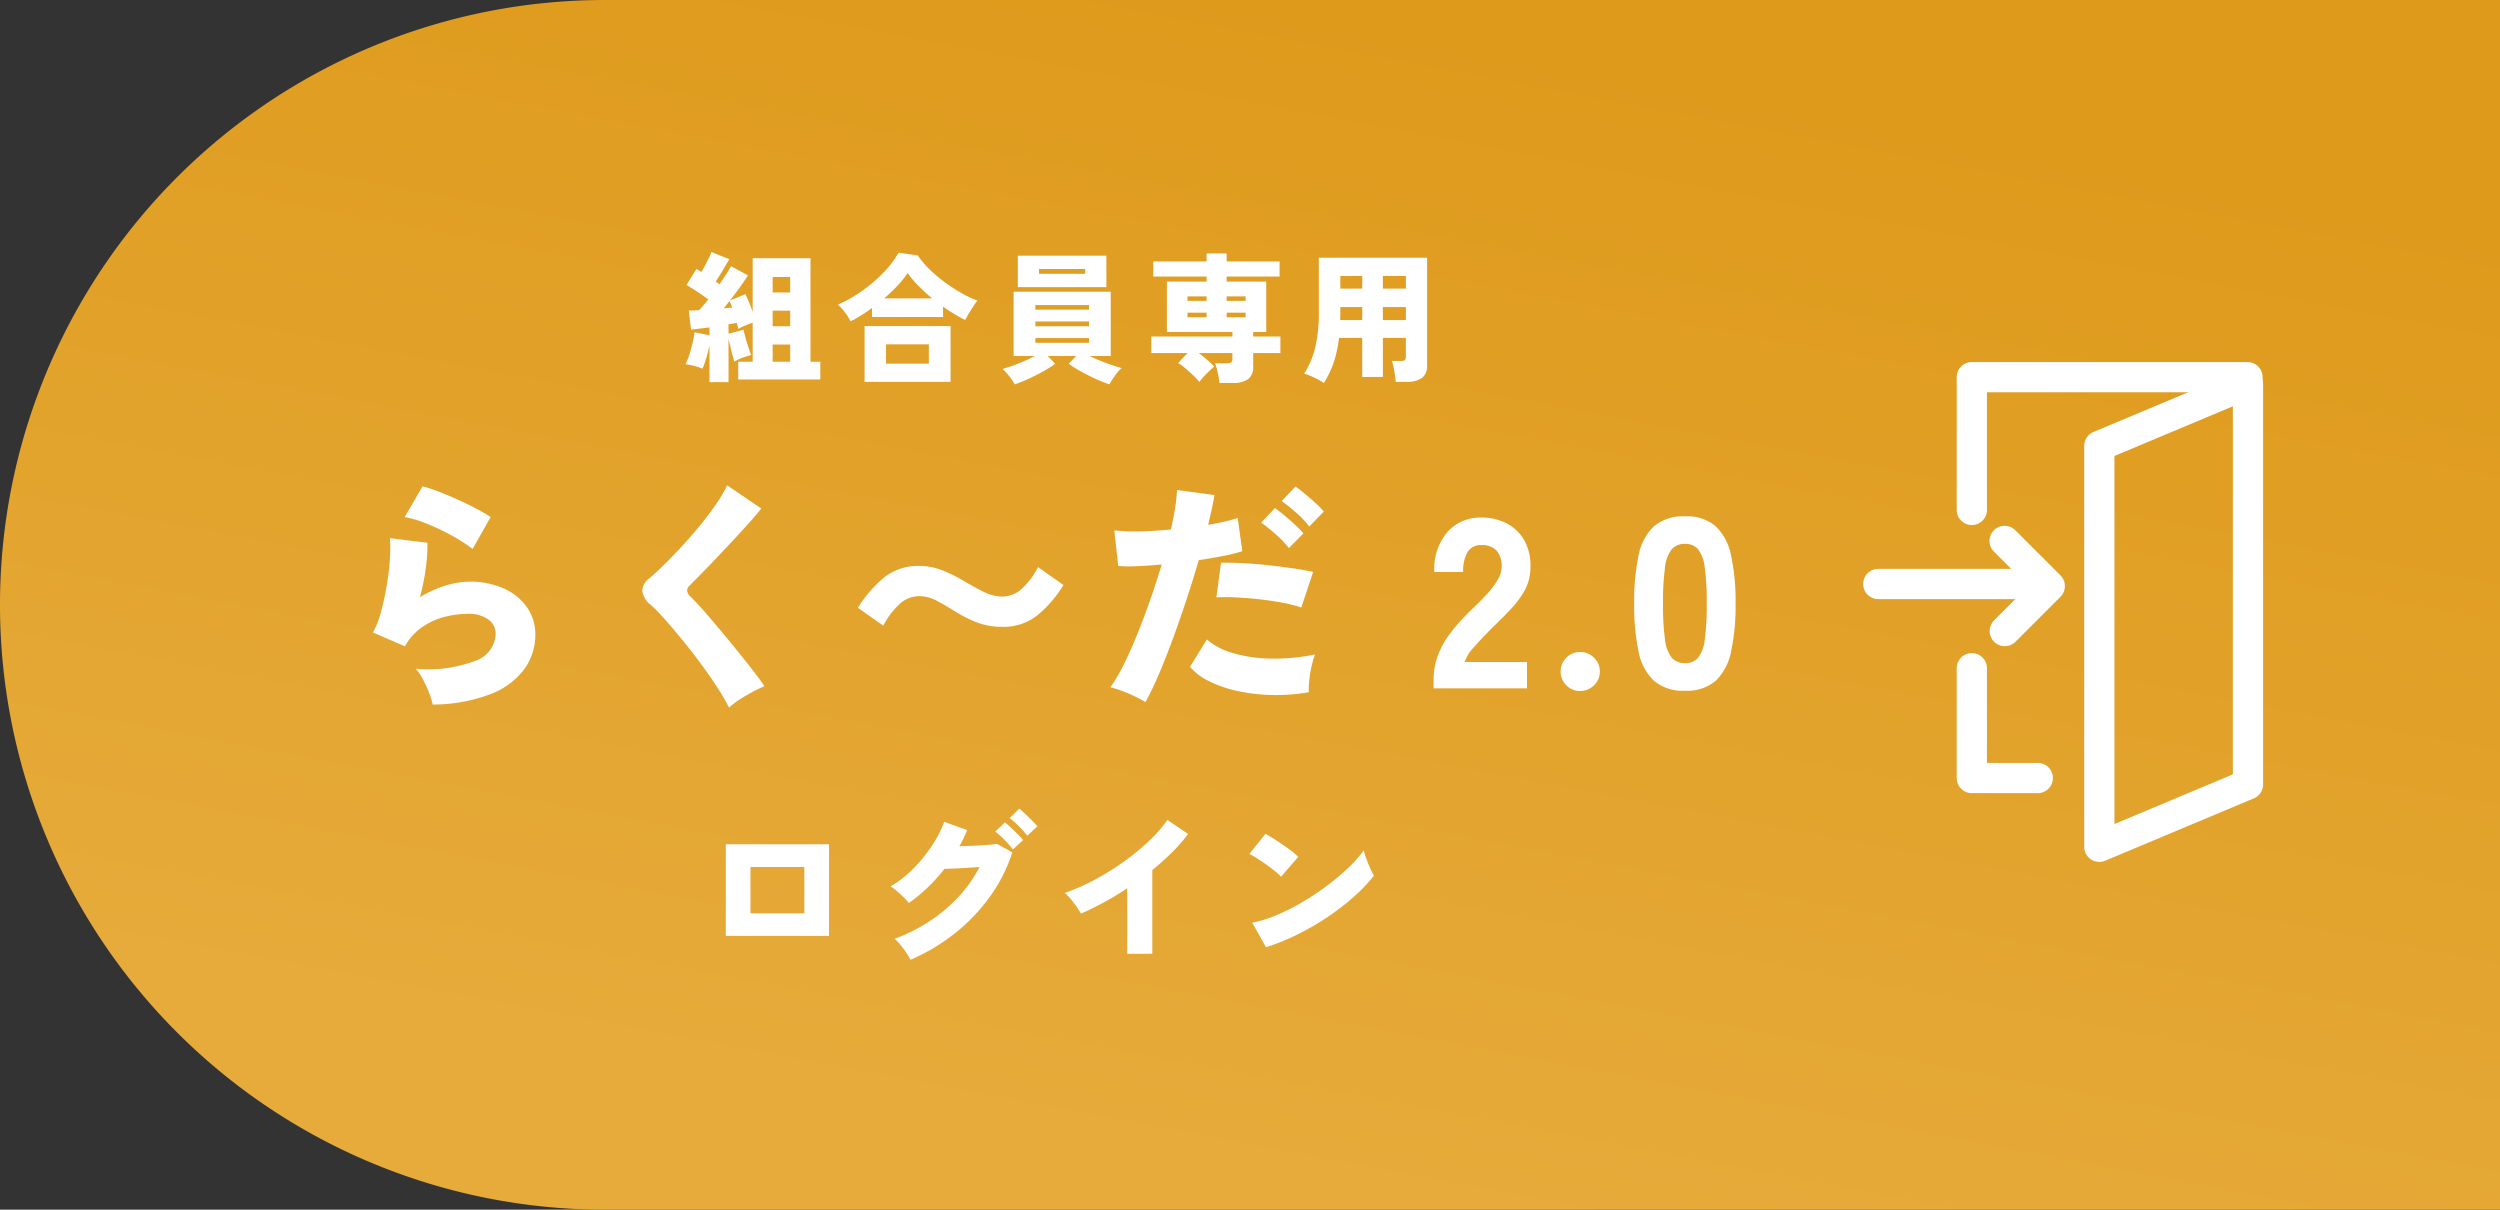
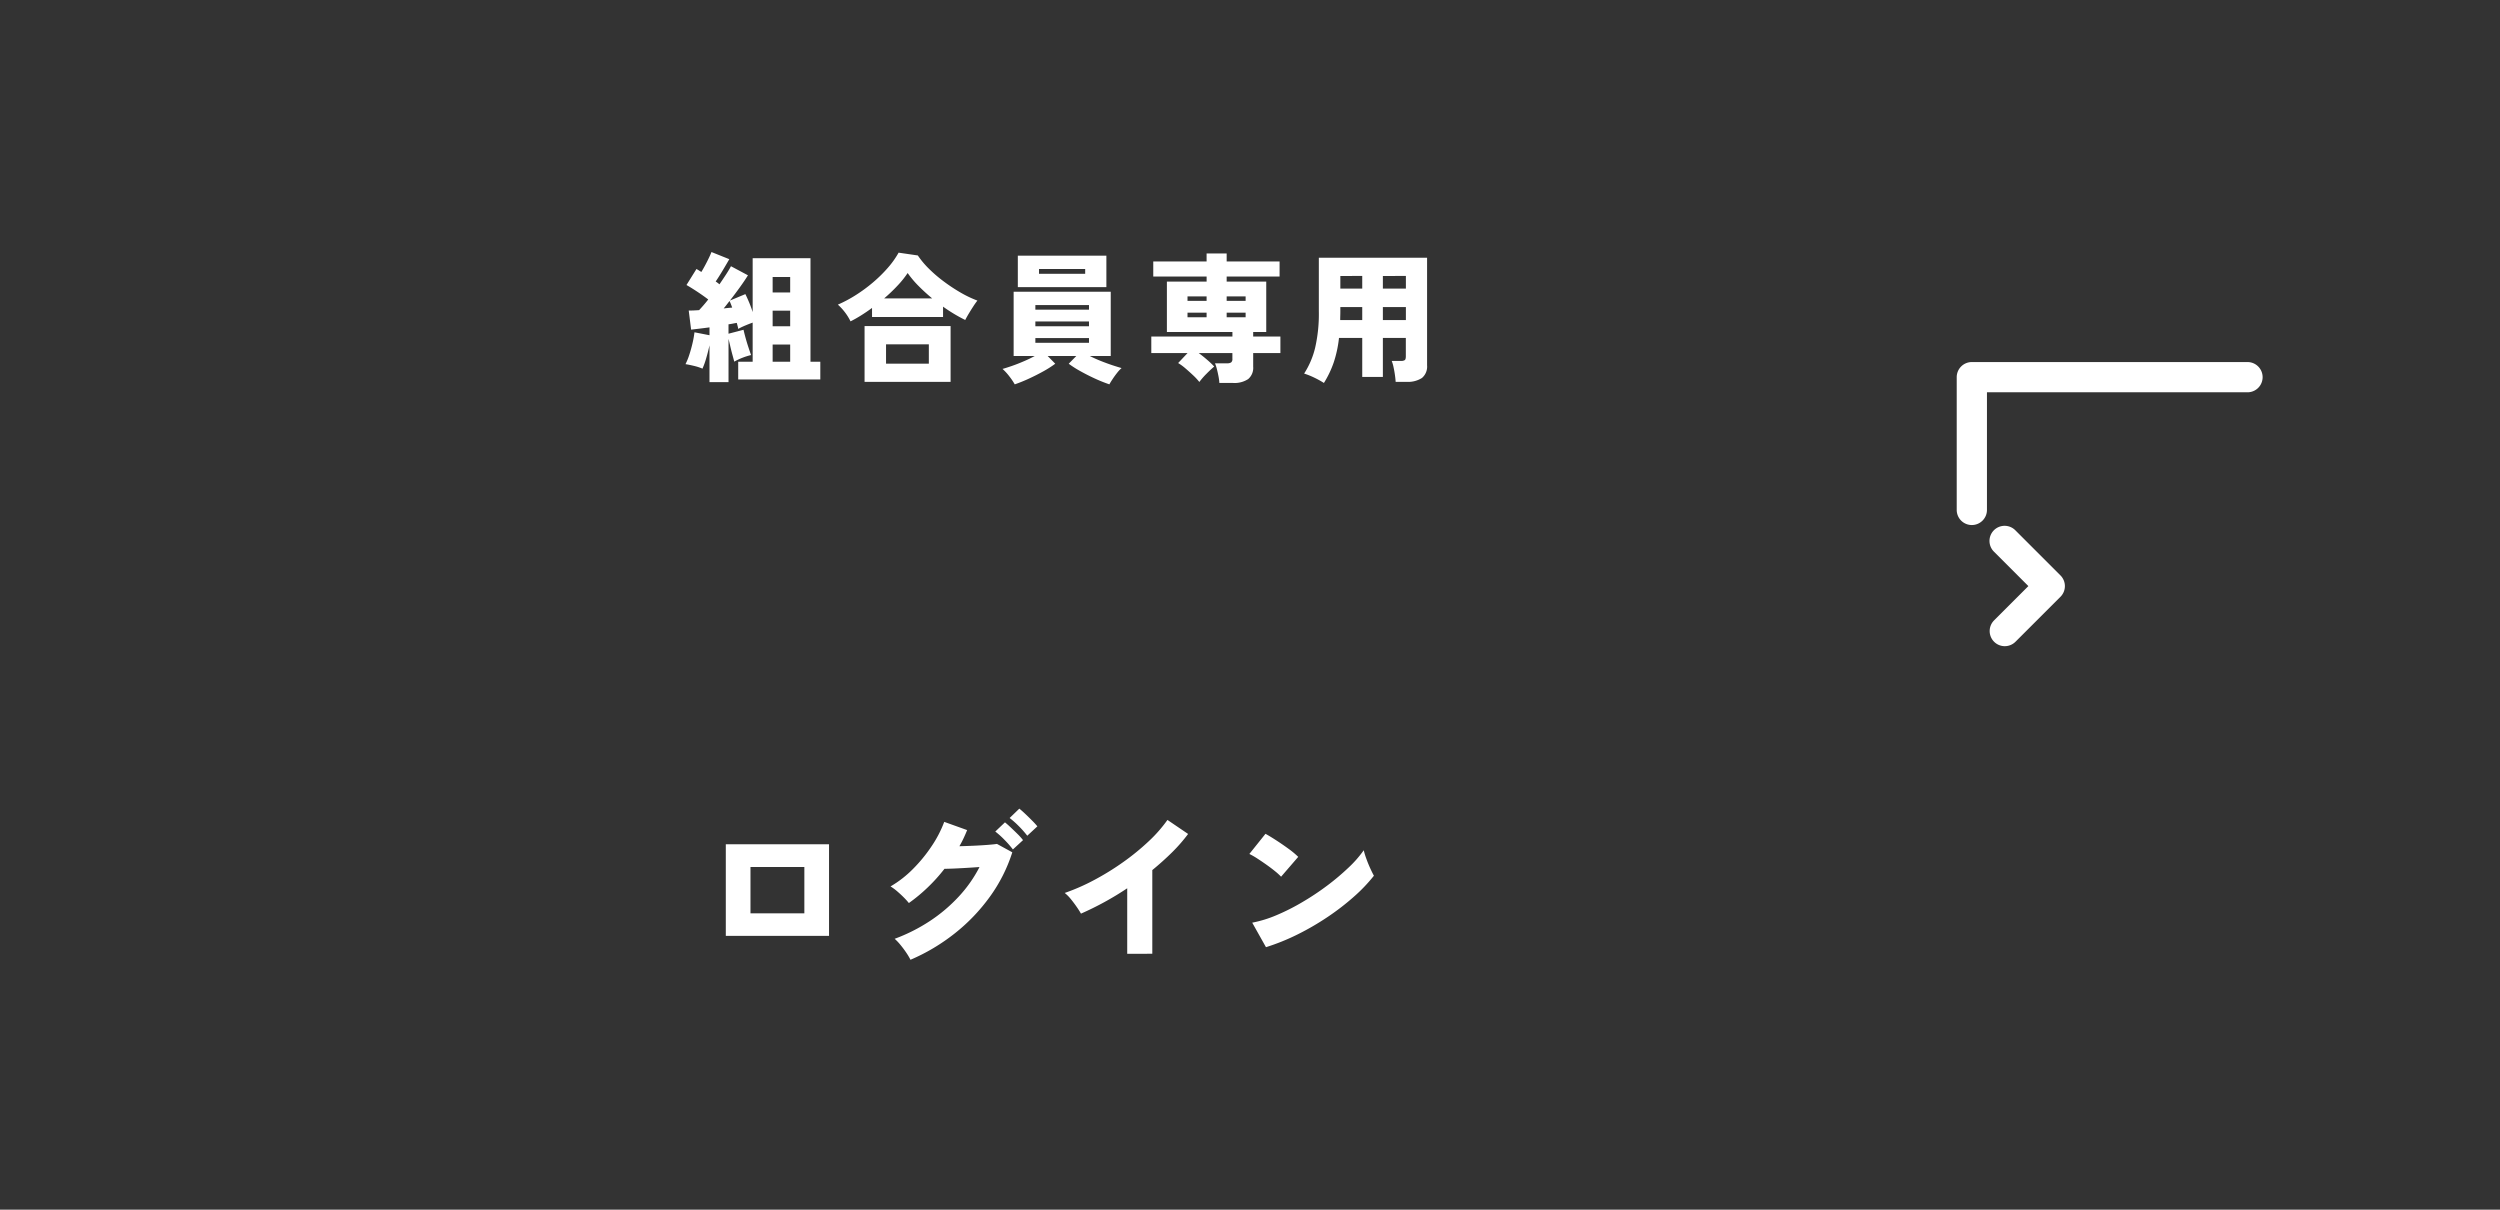
<svg xmlns="http://www.w3.org/2000/svg" width="248" height="120" viewBox="0 0 248 120">
  <rect x="0" y="0" width="248" height="120" fill="#333333" stroke="none" />
  <defs>
    <linearGradient id="a" x1="0.5" x2="0.169" y2="0.843" gradientUnits="objectBoundingBox">
      <stop offset="0" stop-color="#de9a1b" />
      <stop offset="1" stop-color="#e6ab3b" />
    </linearGradient>
  </defs>
  <g transform="translate(-1084 -581)">
-     <path d="M60,0H248a0,0,0,0,1,0,0V120a0,0,0,0,1,0,0H60A60,60,0,0,1,0,60v0A60,60,0,0,1,60,0Z" transform="translate(1084 581)" fill="url(#a)" />
    <g transform="translate(1267.235 617.783)">
      <path d="M14,15.385a1.5,1.5,0,0,1-1.5-1.5V.717A1.5,1.5,0,0,1,14-.783H41.346a1.5,1.5,0,1,1,0,3H15.5V13.885A1.5,1.5,0,0,1,14,15.385Z" transform="translate(-1.629 -0.084)" fill="#fff" />
-       <path d="M20.54,45.223H14a1.5,1.5,0,0,1-1.5-1.5V32.833a1.5,1.5,0,0,1,3,0v9.39h5.04a1.5,1.5,0,0,1,0,3Z" transform="translate(-1.629 -3.325)" fill="#fff" />
-       <path d="M40.746-.783a1.5,1.5,0,0,1,1.5,1.5V40.481a1.5,1.5,0,0,1-.92,1.383L26.58,48.05a1.5,1.5,0,0,1-2.08-1.383V6.9a1.5,1.5,0,0,1,.92-1.383L40.166-.666A1.5,1.5,0,0,1,40.746-.783Zm-1.5,40.267V2.973L27.5,7.9V44.411Z" transform="translate(-0.982 0.55)" fill="#fff" />
-       <path d="M16.348,1.5H0A1.5,1.5,0,0,1-1.5,0,1.5,1.5,0,0,1,0-1.5H16.348a1.5,1.5,0,0,1,1.5,1.5A1.5,1.5,0,0,1,16.348,1.5Z" transform="translate(3.093 21.149)" fill="#fff" />
      <path d="M18,27.641a1.5,1.5,0,0,1-1.061-2.561l3.4-3.4-3.4-3.4a1.5,1.5,0,1,1,2.121-2.121l4.462,4.462a1.5,1.5,0,0,1,0,2.121L19.061,27.2A1.5,1.5,0,0,1,18,27.641Z" transform="translate(-2.359 -0.323)" fill="#fff" />
    </g>
    <g transform="translate(0 2.281)">
-       <path d="M-60.1,1.608a7.3,7.3,0,0,0-.348-1.14,12.037,12.037,0,0,0-.6-1.32,5.506,5.506,0,0,0-.732-1.092,13.159,13.159,0,0,0,5.868-.768A2.938,2.938,0,0,0-53.856-5.4,1.713,1.713,0,0,0-54.6-6.84a3.312,3.312,0,0,0-2.016-.552A9.54,9.54,0,0,0-58.86-7.1a6.944,6.944,0,0,0-2.244,1,5.618,5.618,0,0,0-1.752,1.932l-3.168-1.368a9.353,9.353,0,0,0,.816-2.124q.336-1.26.564-2.628a24.588,24.588,0,0,0,.3-2.592,13.967,13.967,0,0,0,0-2.016l3.72.456a16.674,16.674,0,0,1-.168,2.568,22.217,22.217,0,0,1-.576,2.832,11.148,11.148,0,0,1,2.508-1.14,8.136,8.136,0,0,1,2.388-.4,8.116,8.116,0,0,1,3.444.684,5.516,5.516,0,0,1,2.292,1.872,4.656,4.656,0,0,1,.816,2.7A5.791,5.791,0,0,1-51-1.92,7.479,7.479,0,0,1-54.336.564,16.148,16.148,0,0,1-60.1,1.608Zm3.96-15.432a16.388,16.388,0,0,0-2.052-1.32A21.764,21.764,0,0,0-60.66-16.32a11.414,11.414,0,0,0-2.22-.672L-61.1-20.04a15.219,15.219,0,0,1,1.56.516q.912.348,1.9.792t1.848.9a16.646,16.646,0,0,1,1.44.84ZM-30.7,1.92A21.773,21.773,0,0,0-31.908-.156q-.756-1.164-1.668-2.388t-1.848-2.364q-.936-1.14-1.728-2.028a15.265,15.265,0,0,0-1.32-1.344,2.083,2.083,0,0,1-.84-1.416,1.654,1.654,0,0,1,.744-1.248q.576-.48,1.392-1.284t1.74-1.8q.924-1,1.812-2.076t1.608-2.124a13.833,13.833,0,0,0,1.128-1.908l3.384,2.3q-.432.552-1.128,1.332t-1.524,1.668q-.828.888-1.656,1.764t-1.572,1.632q-.744.756-1.248,1.26a.666.666,0,0,0-.228.5.93.93,0,0,0,.324.576q.456.432,1.212,1.284T-31.68-5.9q.888,1.056,1.764,2.136t1.6,2.016q.72.936,1.128,1.536a13.063,13.063,0,0,0-1.2.576q-.672.36-1.3.768A6.326,6.326,0,0,0-30.7,1.92ZM-3.6-6.1a6.83,6.83,0,0,1-2.556-.456A13.048,13.048,0,0,1-8.268-7.62Q-9.24-8.232-10.1-8.688a3.717,3.717,0,0,0-1.752-.456,2.871,2.871,0,0,0-2.016.864,7.719,7.719,0,0,0-1.536,2.064l-2.52-1.776A12.423,12.423,0,0,1-15.312-11a5.336,5.336,0,0,1,3.456-1.14,6.189,6.189,0,0,1,2.364.456A15.651,15.651,0,0,1-7.356-10.62q1.02.612,1.956,1.068A4.106,4.106,0,0,0-3.6-9.1a2.877,2.877,0,0,0,2.04-.876A7.622,7.622,0,0,0-.048-12.024l2.52,1.776a11.9,11.9,0,0,1-2.6,3.012A5.384,5.384,0,0,1-3.6-6.1ZM10.608,1.368Q10.176,1.1,9.552.8T8.292.264A8.953,8.953,0,0,0,7.128-.1,16.165,16.165,0,0,0,8.424-2.3q.672-1.344,1.344-3t1.3-3.444q.624-1.788,1.152-3.54-1.32.12-2.46.168a13.637,13.637,0,0,1-1.86-.024l-.384-3.528a18.177,18.177,0,0,0,2.46.1q1.5-.024,3.156-.192.264-1.176.42-2.172a14.451,14.451,0,0,0,.18-1.74l3.72.5q-.1.624-.264,1.368t-.36,1.584a20.153,20.153,0,0,0,2.928-.672l.456,3.288a15.953,15.953,0,0,1-1.86.468q-1.14.228-2.46.42Q15.336-10.8,14.676-8.8T13.32-4.9q-.7,1.9-1.392,3.516T10.608,1.368Zm16.2-.984a18.6,18.6,0,0,1-3.78.276A17.885,17.885,0,0,1,19.62.24a11.741,11.741,0,0,1-2.76-.972,5.7,5.7,0,0,1-1.836-1.4L16.7-4.848a6.54,6.54,0,0,0,2.484,1.32,13.927,13.927,0,0,0,3.708.576,19.908,19.908,0,0,0,4.536-.408,8.97,8.97,0,0,0-.348,1.188A11.617,11.617,0,0,0,26.856-.8,7.936,7.936,0,0,0,26.808.384Zm-.744-8.4a13.62,13.62,0,0,0-1.824-.468q-1.056-.2-2.232-.336t-2.3-.192a19.9,19.9,0,0,0-2.064-.012l.456-3.432q.888-.024,2.1.036t2.508.2q1.3.144,2.484.312t2.052.36Zm-1.224-5.9a10.584,10.584,0,0,0-1.332-1.38,16.04,16.04,0,0,0-1.428-1.14l1.368-1.44q.36.24.912.7t1.08.948a11.591,11.591,0,0,1,.84.852Zm2.016-2.136a9.608,9.608,0,0,0-1.32-1.392,16,16,0,0,0-1.416-1.128l1.368-1.44q.36.24.912.7t1.08.936a7.666,7.666,0,0,1,.816.84ZM39.192,0V-.864a7.048,7.048,0,0,1,.36-2.22,8.4,8.4,0,0,1,1.212-2.268A19.208,19.208,0,0,1,43.08-7.92q.72-.7,1.368-1.392a8.243,8.243,0,0,0,1.056-1.38,2.749,2.749,0,0,0,.432-1.284,2.311,2.311,0,0,0-.492-1.68,1.954,1.954,0,0,0-1.5-.552,1.514,1.514,0,0,0-1.392.7,3.741,3.741,0,0,0-.432,1.968H39.264a5.654,5.654,0,0,1,1.308-3.984,4.383,4.383,0,0,1,3.372-1.416,5.3,5.3,0,0,1,2.508.588,4.277,4.277,0,0,1,1.752,1.7,5.16,5.16,0,0,1,.588,2.748,4.631,4.631,0,0,1-.516,2.088,8.726,8.726,0,0,1-1.32,1.836q-.828.9-1.908,1.932Q44.016-5.016,43.212-4.1a4.053,4.053,0,0,0-.948,1.488h6.192V0ZM53.736.264A1.877,1.877,0,0,1,52.356-.3a1.849,1.849,0,0,1-.564-1.356,1.877,1.877,0,0,1,.564-1.38,1.877,1.877,0,0,1,1.38-.564,1.889,1.889,0,0,1,1.368.564,1.857,1.857,0,0,1,.576,1.38A1.83,1.83,0,0,1,55.1-.3,1.889,1.889,0,0,1,53.736.264ZM64.128.24a4.457,4.457,0,0,1-3.072-.984,5.329,5.329,0,0,1-1.536-2.9A22.081,22.081,0,0,1,59.088-8.4a22.218,22.218,0,0,1,.432-4.776,5.329,5.329,0,0,1,1.536-2.9,4.457,4.457,0,0,1,3.072-.984,4.365,4.365,0,0,1,3.048.984,5.479,5.479,0,0,1,1.524,2.9A21.637,21.637,0,0,1,69.144-8.4,21.5,21.5,0,0,1,68.7-3.648a5.479,5.479,0,0,1-1.524,2.9A4.365,4.365,0,0,1,64.128.24Zm0-2.736a1.646,1.646,0,0,0,1.284-.516,3.55,3.55,0,0,0,.672-1.8,24.237,24.237,0,0,0,.2-3.588,24.5,24.5,0,0,0-.2-3.6,3.57,3.57,0,0,0-.672-1.812,1.646,1.646,0,0,0-1.284-.516,1.684,1.684,0,0,0-1.3.516A3.491,3.491,0,0,0,62.148-12a24.5,24.5,0,0,0-.2,3.6,24.237,24.237,0,0,0,.2,3.588,3.472,3.472,0,0,0,.684,1.8A1.684,1.684,0,0,0,64.128-2.5Z" transform="translate(1187.024 647)" fill="#fff" />
      <path d="M-31.52-1.44v-9.088h10.24V-1.44Zm2.448-2.24h5.344V-8.272h-5.344ZM-13.2.928a6.513,6.513,0,0,0-.424-.712q-.264-.392-.568-.76a5.4,5.4,0,0,0-.576-.608,17.2,17.2,0,0,0,3.5-1.768A15.582,15.582,0,0,0-8.408-5.344,13.049,13.049,0,0,0-6.352-8.272q-.656.048-1.336.088t-1.24.064q-.56.024-.9.024a16.636,16.636,0,0,1-1.664,1.848A16.332,16.332,0,0,1-13.36-4.7a6.921,6.921,0,0,0-.5-.552q-.312-.312-.656-.608a4.876,4.876,0,0,0-.664-.488,10.657,10.657,0,0,0,2.216-1.72A14.876,14.876,0,0,0-11.1-10.344a11.427,11.427,0,0,0,1.248-2.408l2.272.816q-.16.4-.352.808t-.416.792q.672-.016,1.392-.048t1.352-.08q.632-.048.984-.1l1.52.832A15.516,15.516,0,0,1-5.328-5.32a18.238,18.238,0,0,1-3.48,3.632A19.289,19.289,0,0,1-13.2.928ZM-3.04-10.016a10.09,10.09,0,0,0-.848-.968,8.589,8.589,0,0,0-.9-.808l.96-.912q.224.176.568.5t.688.664a5.857,5.857,0,0,1,.536.6Zm1.424-1.36a9.448,9.448,0,0,0-.848-.96,9.046,9.046,0,0,0-.9-.8l.96-.928q.224.176.568.5t.688.672a7.45,7.45,0,0,1,.536.584ZM8.3.336v-6.5A30.108,30.108,0,0,1,3.712-3.648q-.16-.288-.432-.68T2.7-5.1a3.968,3.968,0,0,0-.6-.6A20.351,20.351,0,0,0,5.024-6.984,26.18,26.18,0,0,0,7.9-8.76a23.528,23.528,0,0,0,2.52-2.056,13.864,13.864,0,0,0,1.872-2.128l2.048,1.392a16.045,16.045,0,0,1-1.6,1.832q-.912.9-1.952,1.752v8.3ZM22.064-.32,20.7-2.752A11.8,11.8,0,0,0,23.12-3.5a21.085,21.085,0,0,0,2.568-1.3A26.07,26.07,0,0,0,28.152-6.44a23.734,23.734,0,0,0,2.112-1.784,11.191,11.191,0,0,0,1.5-1.712,7.335,7.335,0,0,0,.256.84q.176.488.384.944t.368.744a16.035,16.035,0,0,1-1.976,2.072,24.407,24.407,0,0,1-2.6,2.008,26.229,26.229,0,0,1-2.984,1.736A21.446,21.446,0,0,1,22.064-.32Zm1.5-6.992a6.159,6.159,0,0,0-.608-.552q-.384-.312-.848-.64T21.2-9.12a7.286,7.286,0,0,0-.784-.448l1.6-2q.464.256,1.08.656t1.208.832a8.237,8.237,0,0,1,.96.8Z" transform="translate(1187.52 673)" fill="#fff" />
      <path d="M-40.547-.742V-4.39q-.139.64-.327,1.281a7.6,7.6,0,0,1-.369,1.03,5.052,5.052,0,0,0-.835-.271q-.487-.118-.849-.174a6.342,6.342,0,0,0,.376-.926q.181-.55.32-1.149a9.709,9.709,0,0,0,.195-1.086l1.49.292v-.78q-.515.07-.988.125l-.835.1-.237-1.893q.446,0,1.03-.042.195-.209.432-.48t.473-.578q-.473-.362-1.072-.759t-1.086-.675l.988-1.587a2.4,2.4,0,0,1,.23.132q.118.077.258.16.278-.459.571-1.037t.432-.94l1.768.71q-.32.557-.675,1.149t-.675,1.065q.111.07.2.139t.174.139q.362-.529.668-1t.473-.794l1.685.9q-.306.5-.787,1.169t-1,1.337l1.531-.64q.167.334.369.814t.355.968v-5.346h5.736V-2.761h.975v1.754h-8.145V-2.761h1.434V-6.645q-.348.125-.745.292a6.42,6.42,0,0,0-.689.334,1.843,1.843,0,0,0-.056-.278q-.042-.153-.084-.32-.181.028-.39.07t-.432.07v.933l1.49-.39q.07.32.2.794t.285.94q.153.466.265.773a6.332,6.332,0,0,0-.863.271,5.94,5.94,0,0,0-.807.383q-.056-.223-.16-.6t-.209-.814q-.1-.439-.2-.842V-.742Zm6.265-2.019h1.74V-4.473h-1.74Zm0-3.522h1.74V-7.828h-1.74Zm0-3.355h1.74V-11.17h-1.74Zm-4.859,1.587q.237-.028.446-.049t.4-.035q-.07-.195-.132-.355t-.132-.3l-.285.369Q-38.988-8.232-39.141-8.051ZM-26.555-6.77a5.3,5.3,0,0,0-.557-.9,5.281,5.281,0,0,0-.7-.759,12.817,12.817,0,0,0,1.8-.961,15.111,15.111,0,0,0,1.706-1.26,13.737,13.737,0,0,0,1.455-1.434,8.837,8.837,0,0,0,1.065-1.5l1.907.278a8.649,8.649,0,0,0,1.121,1.337A13.712,13.712,0,0,0-17.269-10.7,16.921,16.921,0,0,0-15.612-9.61a10.867,10.867,0,0,0,1.643.78,6.836,6.836,0,0,0-.4.564q-.223.341-.439.7t-.369.661a15.87,15.87,0,0,1-2.2-1.323V-7.2h-7.045v-.9q-.529.39-1.072.731T-26.555-6.77Zm1.392,6V-6.3h8.534V-.77Zm2.13-1.8h4.246V-4.487h-4.246Zm-.195-6.474h4.775q-.724-.6-1.357-1.239a9.761,9.761,0,0,1-1.079-1.281,9.194,9.194,0,0,1-1,1.246A16.15,16.15,0,0,1-23.228-9.04ZM-10.266-.519a6.131,6.131,0,0,0-.536-.794,5.163,5.163,0,0,0-.675-.738q.362-.1.919-.292T-9.389-2.8a11.375,11.375,0,0,0,1.114-.536h-2.1V-9.708H-.743v6.376H-2.817q.515.265,1.107.5t1.142.418q.55.181.9.278a3.557,3.557,0,0,0-.446.48q-.237.3-.439.606t-.327.529A15.045,15.045,0,0,1-2.3-1.09q-.759-.348-1.455-.738a10.142,10.142,0,0,1-1.156-.738l.752-.766h-2.84l.752.766A10.142,10.142,0,0,1-7.4-1.828q-.7.39-1.455.738A15.045,15.045,0,0,1-10.266-.519Zm.306-9.648v-3.119h8.785v3.119Zm1.74,5.527H-2.9v-.473H-8.219Zm0-1.643H-2.9v-.473H-8.219Zm0-1.643H-2.9v-.459H-8.219Zm.362-3.564h4.58v-.473h-4.58ZM10.033-.658a4.86,4.86,0,0,0-.084-.647q-.07-.369-.16-.724A3.849,3.849,0,0,0,9.6-2.607h1.2a.7.7,0,0,0,.4-.09.415.415,0,0,0,.125-.355v-.571H7.987q.418.306.835.668a8.243,8.243,0,0,1,.7.668q-.362.306-.787.738a7.309,7.309,0,0,0-.689.794,5.865,5.865,0,0,0-.613-.661q-.376-.355-.766-.689a5.038,5.038,0,0,0-.724-.529l.933-.988H3.281V-5.267h8.047v-.446h-6.5v-5h3.94v-.5H3.476v-1.5H8.766v-.794h1.991v.794h5.249v1.5H10.757v.5h3.926v5H13.388v.446h2.7v1.643h-2.7v1.35a1.452,1.452,0,0,1-.5,1.232,2.458,2.458,0,0,1-1.5.383ZM6.873-7.174H8.766v-.459H6.873Zm3.884,0h1.88v-.459h-1.88ZM6.873-8.8H8.766v-.446H6.873Zm3.884,0h1.88v-.446h-1.88ZM20.405-.658a9.075,9.075,0,0,0-.988-.543,7.594,7.594,0,0,0-.975-.39,8.292,8.292,0,0,0,1.086-2.534A15,15,0,0,0,19.9-7.787v-5.291H30.638V-2.413a1.476,1.476,0,0,1-.508,1.26,2.547,2.547,0,0,1-1.538.383H27.52q-.014-.278-.07-.675t-.139-.78a3.8,3.8,0,0,0-.181-.62h.9a.67.67,0,0,0,.4-.084q.1-.084.1-.376V-5.127H26.253v3.87H24.206v-3.87H21.9a11.7,11.7,0,0,1-.515,2.409A9.938,9.938,0,0,1,20.405-.658ZM26.253-6.9h2.283V-8.19H26.253Zm0-3.119h2.283v-1.253H26.253ZM22.02-6.9h2.186V-8.19H22.034v.4q0,.223-.007.452T22.02-6.9Zm.014-3.119h2.172v-1.253H22.034Z" transform="translate(1194.928 617.367)" fill="#fff" />
    </g>
  </g>
</svg>